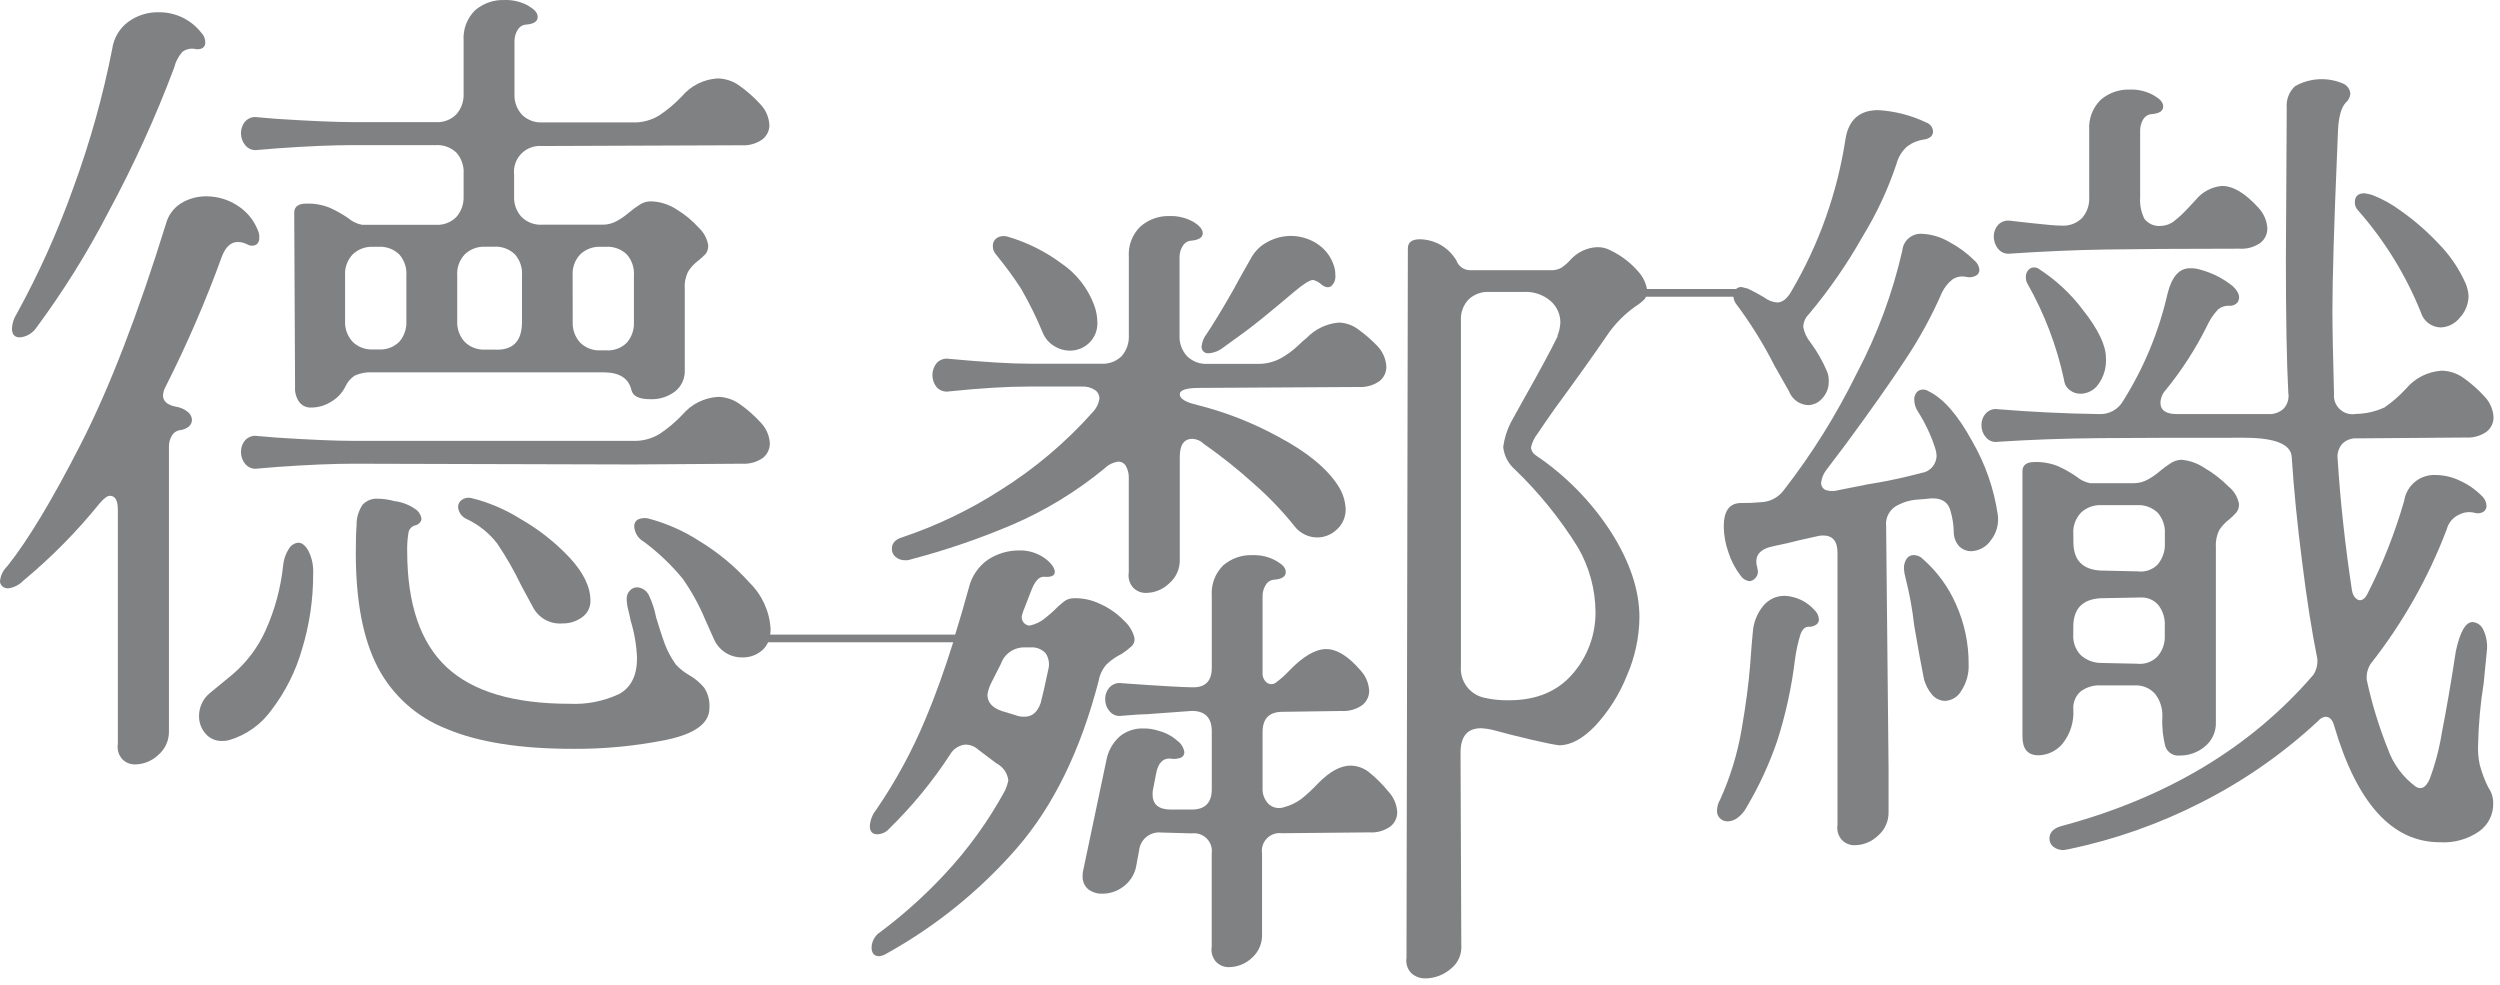
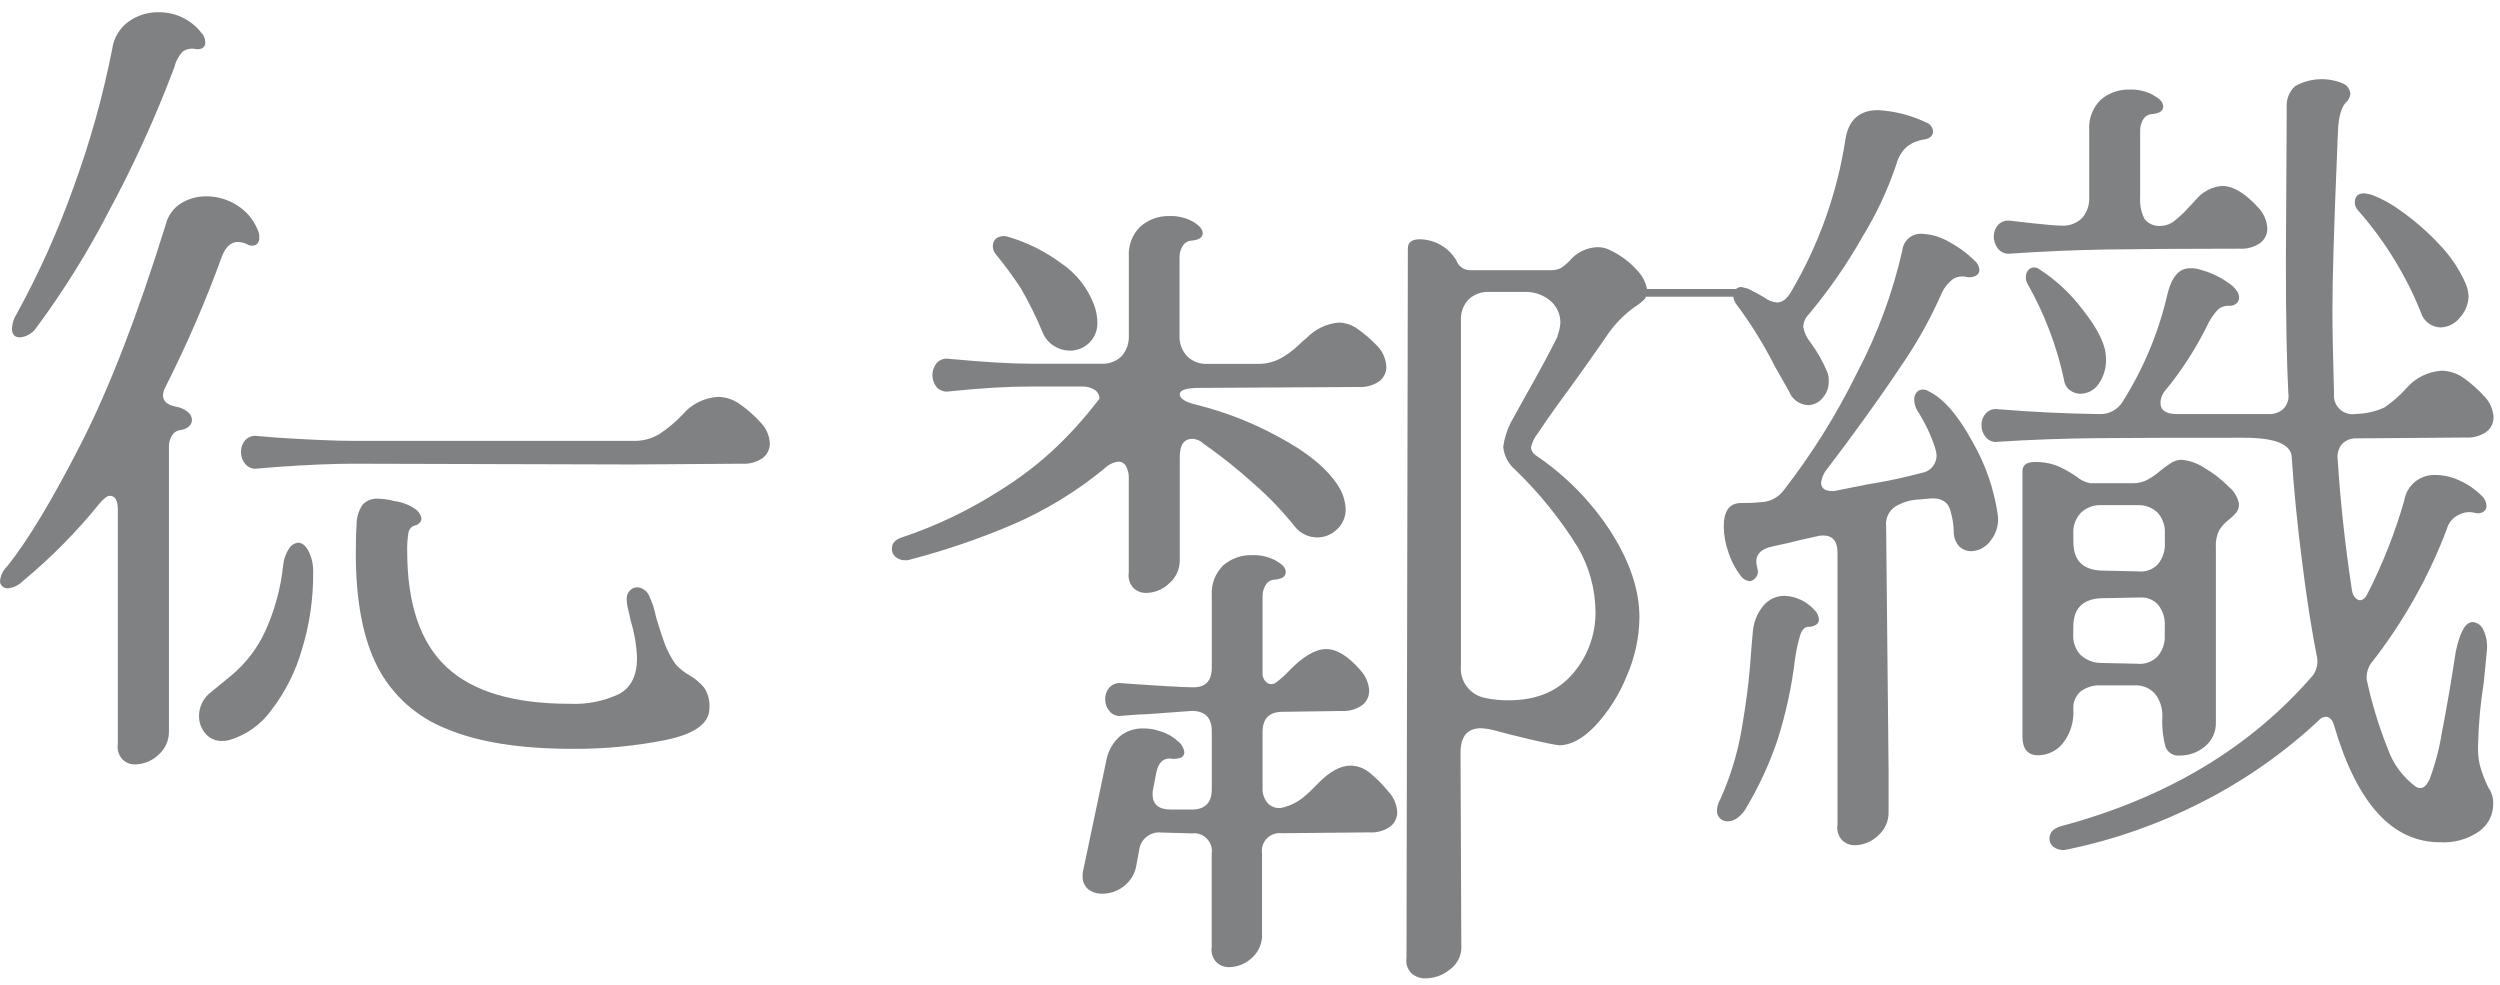
<svg xmlns="http://www.w3.org/2000/svg" width="368" height="145" viewBox="0 0 368 145" fill="none">
-   <path d="M162.864 97.822C163.522 97.185 164.277 96.657 165.103 96.258C165.617 95.927 166.104 95.553 166.557 95.142C166.736 94.975 166.868 94.765 166.941 94.532C167.013 94.299 167.024 94.051 166.971 93.813C166.713 92.864 166.184 92.01 165.449 91.355C164.448 90.318 163.255 89.483 161.935 88.898C160.701 88.296 159.336 88.008 157.963 88.061C157.446 88.077 156.949 88.266 156.553 88.597C156.057 88.983 155.589 89.405 155.154 89.859C154.997 90.026 154.561 90.384 153.867 90.976C153.19 91.539 152.382 91.924 151.517 92.093C151.196 92.059 150.901 91.903 150.692 91.657C150.484 91.412 150.378 91.096 150.397 90.775C150.446 90.488 150.525 90.207 150.633 89.937L151.752 87.055C152.3 85.615 152.871 84.9 153.621 84.9H153.744C154.751 84.978 155.266 84.743 155.266 84.185C155.266 83.627 154.751 82.856 153.744 82.141C152.683 81.396 151.414 81.005 150.118 81.024C148.477 81 146.866 81.459 145.485 82.342C144.035 83.336 143.01 84.833 142.609 86.542C141.948 88.965 141.277 91.244 140.605 93.41H113.366C113.412 93.145 113.434 92.876 113.433 92.606C113.29 90.022 112.184 87.584 110.333 85.771C108.193 83.377 105.708 81.314 102.959 79.65C100.618 78.134 98.049 77.003 95.349 76.3C94.853 76.207 94.341 76.269 93.883 76.478C93.71 76.586 93.569 76.738 93.476 76.919C93.384 77.1 93.342 77.303 93.357 77.506C93.387 77.966 93.532 78.411 93.778 78.801C94.024 79.191 94.364 79.514 94.767 79.74C96.893 81.315 98.818 83.146 100.497 85.19C101.799 87.048 102.898 89.04 103.775 91.132L105.062 94.014C105.406 94.843 105.993 95.55 106.746 96.043C107.498 96.535 108.382 96.789 109.281 96.772C110.385 96.8 111.456 96.4 112.27 95.655C112.605 95.339 112.875 94.959 113.064 94.538H140.314C138.986 98.76 137.643 102.483 136.286 105.707C134.322 110.45 131.869 114.975 128.967 119.211C128.416 119.892 128.091 120.727 128.038 121.601C128.038 122.405 128.418 122.807 129.157 122.807C129.493 122.796 129.823 122.715 130.125 122.568C130.428 122.422 130.697 122.214 130.914 121.958C134.289 118.659 137.292 115 139.867 111.046C140.096 110.644 140.419 110.302 140.809 110.052C141.198 109.801 141.643 109.648 142.105 109.605C142.797 109.604 143.464 109.863 143.974 110.331L146.671 112.364C147.15 112.607 147.561 112.965 147.867 113.406C148.174 113.846 148.366 114.355 148.428 114.888C148.324 115.384 148.167 115.867 147.958 116.329C145.517 120.83 142.508 125 139.005 128.738C136.122 131.83 132.969 134.66 129.582 137.192C129.204 137.435 128.89 137.764 128.666 138.153C128.442 138.542 128.315 138.978 128.295 139.426C128.295 140.308 128.676 140.755 129.414 140.755C129.788 140.711 130.147 140.585 130.466 140.387C137.723 136.365 144.222 131.112 149.67 124.862C155.057 118.66 159.074 110.443 161.723 100.212C161.877 99.326 162.271 98.499 162.864 97.822ZM154.314 98.537C153.856 100.771 153.453 102.424 153.195 103.462C152.725 104.814 151.942 105.495 150.856 105.495C150.375 105.522 149.893 105.442 149.446 105.261L147.454 104.658C146.055 104.177 145.35 103.384 145.35 102.256C145.434 101.719 145.592 101.197 145.82 100.704C145.977 100.38 146.481 99.386 147.342 97.699C147.596 96.978 148.074 96.357 148.706 95.925C149.338 95.493 150.091 95.274 150.856 95.298H151.673C152.086 95.263 152.502 95.321 152.889 95.468C153.277 95.615 153.626 95.847 153.911 96.147C154.144 96.494 154.301 96.887 154.37 97.299C154.44 97.711 154.421 98.133 154.314 98.537Z" fill="#808183" />
-   <path d="M133.242 82.465C133.523 82.487 133.807 82.445 134.07 82.342C139.16 81.009 144.146 79.307 148.987 77.249C153.909 75.134 158.503 72.328 162.629 68.917C163.17 68.388 163.87 68.05 164.621 67.956C164.85 67.954 165.076 68.013 165.273 68.13C165.47 68.246 165.632 68.414 165.74 68.615C166.05 69.182 166.193 69.825 166.155 70.469V84.263C166.089 84.659 166.113 85.065 166.223 85.451C166.333 85.837 166.528 86.194 166.792 86.496C167.043 86.754 167.344 86.957 167.678 87.091C168.011 87.226 168.369 87.29 168.728 87.278C169.983 87.256 171.182 86.761 172.086 85.893C172.598 85.459 173.006 84.916 173.279 84.303C173.553 83.69 173.684 83.023 173.664 82.353V67.23C173.664 65.477 174.29 64.594 175.544 64.594C176.159 64.629 176.74 64.887 177.178 65.32C179.778 67.138 182.26 69.119 184.609 71.251C186.763 73.129 188.744 75.196 190.529 77.427C190.921 77.947 191.428 78.37 192.01 78.662C192.592 78.955 193.234 79.109 193.886 79.114C194.984 79.112 196.038 78.679 196.818 77.908C197.23 77.527 197.556 77.063 197.774 76.547C197.992 76.031 198.097 75.474 198.083 74.914C198.023 73.692 197.636 72.508 196.964 71.486C195.315 68.924 192.386 66.527 188.179 64.293C184.415 62.23 180.402 60.658 176.238 59.613C174.525 59.211 173.664 58.697 173.664 58.05C173.664 57.402 174.637 57.1 176.596 57.1L199.974 56.966C201.054 57.036 202.127 56.741 203.018 56.128C203.353 55.877 203.623 55.549 203.806 55.172C203.989 54.795 204.08 54.38 204.07 53.962C204.007 52.844 203.551 51.784 202.783 50.968C201.874 50.013 200.873 49.149 199.795 48.388C198.991 47.815 198.03 47.499 197.042 47.484C195.265 47.645 193.605 48.437 192.364 49.718C191.894 50.093 191.445 50.496 191.021 50.924C190.275 51.618 189.448 52.222 188.559 52.722C187.501 53.301 186.308 53.59 185.101 53.56H177.726C177.18 53.589 176.633 53.505 176.12 53.312C175.608 53.12 175.141 52.824 174.749 52.443C174.366 52.034 174.07 51.552 173.878 51.026C173.685 50.501 173.601 49.941 173.63 49.382V37.845C173.626 37.3 173.769 36.763 174.044 36.293C174.152 36.074 174.31 35.884 174.504 35.737C174.698 35.59 174.924 35.489 175.163 35.444C176.417 35.362 177.043 34.989 177.043 34.327C177.043 33.768 176.573 33.21 175.633 32.64C174.561 32.046 173.345 31.756 172.119 31.803C170.558 31.766 169.04 32.316 167.867 33.344C167.275 33.92 166.816 34.619 166.522 35.39C166.228 36.162 166.107 36.988 166.166 37.812V49.36C166.221 50.477 165.844 51.572 165.114 52.42C164.714 52.811 164.237 53.112 163.712 53.305C163.187 53.498 162.627 53.577 162.07 53.537H151.528C148.797 53.537 144.858 53.299 139.71 52.822C139.382 52.763 139.045 52.786 138.728 52.889C138.412 52.993 138.126 53.173 137.897 53.414C137.478 53.922 137.248 54.56 137.248 55.218C137.248 55.876 137.478 56.514 137.897 57.022C138.127 57.262 138.413 57.441 138.729 57.544C139.046 57.648 139.382 57.671 139.71 57.614C144.388 57.13 148.327 56.892 151.528 56.899H159.261C159.918 56.866 160.57 57.033 161.13 57.379C161.352 57.519 161.534 57.714 161.657 57.945C161.781 58.176 161.842 58.435 161.835 58.697C161.725 59.418 161.397 60.089 160.895 60.618C156.907 65.11 152.294 69.007 147.197 72.189C142.704 75.075 137.87 77.394 132.805 79.092C131.787 79.404 131.283 79.963 131.283 80.767C131.276 80.993 131.319 81.217 131.41 81.424C131.501 81.631 131.637 81.815 131.809 81.962C132.204 82.308 132.717 82.488 133.242 82.465Z" fill="#808183" />
-   <path d="M177.939 51.996C178.713 51.941 179.452 51.648 180.054 51.158C180.356 50.924 181.296 50.242 182.863 49.126C184.43 48.009 186.992 45.92 190.585 42.882C191.916 41.765 192.823 41.207 193.282 41.207C193.765 41.331 194.208 41.578 194.569 41.922C195.106 42.324 195.576 42.391 195.968 42.111C196.188 41.906 196.357 41.651 196.46 41.367C196.563 41.084 196.598 40.78 196.561 40.481C196.572 39.994 196.493 39.509 196.326 39.051C195.896 37.739 195.027 36.615 193.864 35.868C192.801 35.179 191.573 34.788 190.307 34.735C189.041 34.682 187.784 34.969 186.668 35.566C185.668 36.066 184.834 36.842 184.262 37.8C182.71 40.526 181.774 42.205 181.453 42.837C179.897 45.563 178.599 47.685 177.592 49.193C177.213 49.683 176.969 50.265 176.887 50.879C176.857 51.026 176.862 51.178 176.903 51.323C176.945 51.467 177.02 51.6 177.123 51.709C177.226 51.819 177.354 51.902 177.496 51.952C177.638 52.002 177.79 52.017 177.939 51.996Z" fill="#808183" />
+   <path d="M133.242 82.465C133.523 82.487 133.807 82.445 134.07 82.342C139.16 81.009 144.146 79.307 148.987 77.249C153.909 75.134 158.503 72.328 162.629 68.917C163.17 68.388 163.87 68.05 164.621 67.956C164.85 67.954 165.076 68.013 165.273 68.13C165.47 68.246 165.632 68.414 165.74 68.615C166.05 69.182 166.193 69.825 166.155 70.469V84.263C166.089 84.659 166.113 85.065 166.223 85.451C166.333 85.837 166.528 86.194 166.792 86.496C167.043 86.754 167.344 86.957 167.678 87.091C168.011 87.226 168.369 87.29 168.728 87.278C169.983 87.256 171.182 86.761 172.086 85.893C172.598 85.459 173.006 84.916 173.279 84.303C173.553 83.69 173.684 83.023 173.664 82.353V67.23C173.664 65.477 174.29 64.594 175.544 64.594C176.159 64.629 176.74 64.887 177.178 65.32C179.778 67.138 182.26 69.119 184.609 71.251C186.763 73.129 188.744 75.196 190.529 77.427C190.921 77.947 191.428 78.37 192.01 78.662C192.592 78.955 193.234 79.109 193.886 79.114C194.984 79.112 196.038 78.679 196.818 77.908C197.23 77.527 197.556 77.063 197.774 76.547C197.992 76.031 198.097 75.474 198.083 74.914C198.023 73.692 197.636 72.508 196.964 71.486C195.315 68.924 192.386 66.527 188.179 64.293C184.415 62.23 180.402 60.658 176.238 59.613C174.525 59.211 173.664 58.697 173.664 58.05C173.664 57.402 174.637 57.1 176.596 57.1L199.974 56.966C201.054 57.036 202.127 56.741 203.018 56.128C203.353 55.877 203.623 55.549 203.806 55.172C203.989 54.795 204.08 54.38 204.07 53.962C204.007 52.844 203.551 51.784 202.783 50.968C201.874 50.013 200.873 49.149 199.795 48.388C198.991 47.815 198.03 47.499 197.042 47.484C195.265 47.645 193.605 48.437 192.364 49.718C191.894 50.093 191.445 50.496 191.021 50.924C190.275 51.618 189.448 52.222 188.559 52.722C187.501 53.301 186.308 53.59 185.101 53.56H177.726C177.18 53.589 176.633 53.505 176.12 53.312C175.608 53.12 175.141 52.824 174.749 52.443C174.366 52.034 174.07 51.552 173.878 51.026C173.685 50.501 173.601 49.941 173.63 49.382V37.845C173.626 37.3 173.769 36.763 174.044 36.293C174.152 36.074 174.31 35.884 174.504 35.737C174.698 35.59 174.924 35.489 175.163 35.444C176.417 35.362 177.043 34.989 177.043 34.327C177.043 33.768 176.573 33.21 175.633 32.64C174.561 32.046 173.345 31.756 172.119 31.803C170.558 31.766 169.04 32.316 167.867 33.344C167.275 33.92 166.816 34.619 166.522 35.39C166.228 36.162 166.107 36.988 166.166 37.812V49.36C166.221 50.477 165.844 51.572 165.114 52.42C164.714 52.811 164.237 53.112 163.712 53.305C163.187 53.498 162.627 53.577 162.07 53.537H151.528C148.797 53.537 144.858 53.299 139.71 52.822C139.382 52.763 139.045 52.786 138.728 52.889C138.412 52.993 138.126 53.173 137.897 53.414C137.478 53.922 137.248 54.56 137.248 55.218C137.248 55.876 137.478 56.514 137.897 57.022C138.127 57.262 138.413 57.441 138.729 57.544C139.046 57.648 139.382 57.671 139.71 57.614C144.388 57.13 148.327 56.892 151.528 56.899H159.261C159.918 56.866 160.57 57.033 161.13 57.379C161.352 57.519 161.534 57.714 161.657 57.945C161.781 58.176 161.842 58.435 161.835 58.697C156.907 65.11 152.294 69.007 147.197 72.189C142.704 75.075 137.87 77.394 132.805 79.092C131.787 79.404 131.283 79.963 131.283 80.767C131.276 80.993 131.319 81.217 131.41 81.424C131.501 81.631 131.637 81.815 131.809 81.962C132.204 82.308 132.717 82.488 133.242 82.465Z" fill="#808183" />
  <path d="M150.274 42.447C151.491 44.552 152.568 46.734 153.497 48.98C153.836 49.805 154.433 50.499 155.198 50.957C155.87 51.377 156.644 51.605 157.437 51.616C158.501 51.631 159.529 51.23 160.302 50.499C160.714 50.107 161.038 49.63 161.25 49.102C161.462 48.575 161.559 48.007 161.533 47.439C161.521 46.581 161.362 45.731 161.063 44.926C160.133 42.41 158.434 40.249 156.206 38.75C153.845 37 151.193 35.681 148.372 34.852C148.103 34.761 147.817 34.73 147.535 34.761C147.253 34.791 146.981 34.884 146.738 35.03C146.554 35.153 146.403 35.319 146.3 35.514C146.196 35.709 146.143 35.927 146.145 36.147C146.132 36.387 146.166 36.627 146.247 36.853C146.328 37.08 146.453 37.288 146.615 37.465C147.922 39.06 149.144 40.722 150.274 42.447Z" fill="#808183" />
  <path d="M201.496 113.648C200.725 113.046 199.778 112.712 198.799 112.699C197.322 112.699 195.721 113.57 193.998 115.334C193.252 116.133 192.451 116.879 191.603 117.568C190.817 118.155 189.923 118.584 188.973 118.83C188.591 118.959 188.182 118.982 187.788 118.897C187.394 118.813 187.03 118.624 186.735 118.35C186.427 118.036 186.189 117.661 186.037 117.249C185.885 116.837 185.821 116.398 185.851 115.96V107.773C185.851 105.774 186.824 104.78 188.783 104.78L197.445 104.657C198.525 104.727 199.597 104.432 200.489 103.819C200.822 103.569 201.092 103.243 201.275 102.868C201.457 102.493 201.549 102.081 201.541 101.664C201.478 100.543 201.022 99.479 200.254 98.659C198.452 96.582 196.785 95.543 195.218 95.543C193.651 95.543 191.86 96.582 189.835 98.659C189.228 99.319 188.561 99.921 187.843 100.458C187.644 100.616 187.398 100.703 187.143 100.703C186.889 100.703 186.642 100.616 186.444 100.458C186.238 100.282 186.076 100.059 185.973 99.809C185.87 99.558 185.828 99.287 185.851 99.017V87.747C185.846 87.199 185.989 86.659 186.265 86.184C186.371 85.966 186.529 85.776 186.723 85.63C186.918 85.484 187.144 85.387 187.384 85.346C188.637 85.268 189.264 84.91 189.264 84.229C189.264 83.548 188.794 83.112 187.854 82.554C186.781 81.96 185.566 81.67 184.34 81.716C182.778 81.663 181.252 82.198 180.065 83.213C179.477 83.792 179.021 84.491 178.729 85.262C178.438 86.033 178.317 86.858 178.375 87.68V98.291C178.375 100.212 177.469 101.172 175.678 101.172C174.283 101.172 170.773 100.971 165.147 100.569C164.819 100.511 164.481 100.536 164.164 100.641C163.848 100.746 163.562 100.929 163.334 101.172C162.893 101.666 162.661 102.31 162.685 102.971C162.683 103.607 162.914 104.223 163.334 104.702C163.55 104.963 163.832 105.162 164.151 105.278C164.47 105.393 164.814 105.422 165.147 105.361C167.016 105.204 168.27 105.126 168.885 105.126L175.443 104.646C177.39 104.646 178.375 105.651 178.375 107.65V116.161C178.375 118.16 177.39 119.165 175.443 119.165H172.343C170.553 119.165 169.657 118.406 169.657 116.932C169.646 116.611 169.684 116.291 169.769 115.982L170.239 113.581C170.553 112.297 171.179 111.66 172.108 111.66H172.231C172.759 111.759 173.303 111.717 173.809 111.537C173.974 111.47 174.113 111.353 174.207 111.203C174.301 111.052 174.346 110.876 174.335 110.699C174.281 110.364 174.159 110.043 173.979 109.756C173.798 109.468 173.562 109.219 173.283 109.024C172.51 108.339 171.586 107.845 170.586 107.583C169.833 107.332 169.042 107.211 168.247 107.226C167.032 107.2 165.846 107.595 164.89 108.343C163.807 109.289 163.084 110.579 162.842 111.995L159.485 127.944C159.396 128.256 159.354 128.58 159.362 128.905C159.335 129.276 159.394 129.65 159.536 129.994C159.678 130.339 159.898 130.647 160.179 130.893C160.786 131.35 161.533 131.583 162.294 131.552C163.393 131.546 164.461 131.186 165.338 130.524C166.276 129.837 166.938 128.839 167.207 127.71L167.677 125.185C167.715 124.796 167.832 124.419 168.018 124.075C168.205 123.731 168.458 123.428 168.763 123.182C169.068 122.937 169.419 122.755 169.796 122.646C170.172 122.537 170.566 122.505 170.956 122.55L175.432 122.672C175.835 122.621 176.245 122.664 176.628 122.798C177.012 122.931 177.36 123.151 177.644 123.441C177.928 123.731 178.141 124.083 178.266 124.469C178.391 124.855 178.424 125.265 178.364 125.666V139.348C178.297 139.744 178.32 140.15 178.43 140.536C178.541 140.923 178.736 141.28 179.002 141.581C179.252 141.839 179.554 142.041 179.887 142.176C180.221 142.311 180.578 142.374 180.938 142.363C182.19 142.341 183.388 141.85 184.295 140.989C184.799 140.538 185.193 139.98 185.449 139.355C185.705 138.73 185.815 138.055 185.772 137.382V125.643C185.71 125.242 185.742 124.831 185.866 124.444C185.99 124.057 186.203 123.704 186.487 123.414C186.772 123.123 187.121 122.903 187.506 122.77C187.89 122.638 188.301 122.597 188.705 122.65L201.574 122.527C202.655 122.601 203.728 122.306 204.618 121.69C204.953 121.439 205.222 121.114 205.405 120.739C205.588 120.364 205.679 119.951 205.67 119.534C205.607 118.413 205.152 117.35 204.383 116.53C203.526 115.47 202.558 114.504 201.496 113.648Z" fill="#808183" />
  <path d="M25.875 59.859C24.621 59.613 23.994 59.055 23.994 58.183C24.023 57.756 24.145 57.341 24.352 56.966C27.503 50.742 30.276 44.334 32.656 37.778C33.205 36.337 33.988 35.622 35.006 35.622C35.495 35.624 35.976 35.747 36.405 35.98C36.598 36.095 36.817 36.16 37.042 36.17C37.266 36.18 37.49 36.134 37.692 36.036C37.853 35.922 37.981 35.769 38.064 35.59C38.147 35.412 38.181 35.215 38.162 35.019C38.196 34.607 38.115 34.193 37.927 33.824C37.325 32.328 36.258 31.063 34.883 30.217C33.548 29.359 31.995 28.901 30.407 28.899C29.086 28.879 27.787 29.232 26.658 29.915C25.548 30.613 24.747 31.707 24.42 32.975C20.279 46.333 16.105 57.13 11.897 65.365C7.689 73.6 4.074 79.602 1.053 83.369C0.456 83.94 0.083 84.704 0.001 85.525C-0.005 85.673 0.023 85.82 0.083 85.956C0.144 86.091 0.234 86.211 0.348 86.307C0.577 86.505 0.872 86.612 1.176 86.608C2.029 86.504 2.819 86.11 3.414 85.491C7.533 82.076 11.301 78.26 14.661 74.099C15.277 73.384 15.78 72.982 16.172 72.982C16.955 72.982 17.347 73.663 17.347 75.026V109.515C17.282 109.913 17.306 110.319 17.418 110.706C17.531 111.092 17.728 111.449 17.996 111.749C18.246 112.004 18.546 112.204 18.877 112.337C19.209 112.469 19.564 112.532 19.921 112.52C21.173 112.497 22.371 112.007 23.278 111.146C23.793 110.713 24.203 110.17 24.478 109.557C24.753 108.944 24.886 108.277 24.867 107.606V65.734C24.863 65.19 25.002 64.654 25.27 64.181C25.381 63.965 25.539 63.776 25.733 63.63C25.927 63.483 26.151 63.381 26.389 63.332C26.899 63.297 27.386 63.111 27.788 62.796C27.937 62.672 28.056 62.517 28.138 62.341C28.219 62.165 28.26 61.973 28.258 61.78C28.243 61.564 28.184 61.353 28.084 61.161C27.984 60.969 27.845 60.799 27.676 60.663C27.16 60.236 26.537 59.958 25.875 59.859Z" fill="#808183" />
  <path d="M2.922 49.662C3.385 49.623 3.835 49.486 4.24 49.258C4.646 49.031 4.997 48.719 5.272 48.344C9.275 42.949 12.838 37.242 15.926 31.278C19.643 24.398 22.889 17.275 25.639 9.957C25.841 9.088 26.261 8.285 26.859 7.622C27.116 7.432 27.41 7.296 27.722 7.223C28.034 7.15 28.357 7.142 28.672 7.198C29.046 7.298 29.444 7.258 29.791 7.086C29.934 6.998 30.049 6.872 30.124 6.722C30.2 6.572 30.231 6.404 30.217 6.237C30.219 5.972 30.168 5.708 30.066 5.462C29.964 5.217 29.814 4.994 29.623 4.808C28.876 3.853 27.918 3.085 26.822 2.564C25.727 2.042 24.525 1.782 23.312 1.803C21.734 1.78 20.192 2.266 18.914 3.188C18.265 3.662 17.719 4.261 17.308 4.95C16.896 5.639 16.628 6.403 16.519 7.198C15.161 14.116 13.26 20.916 10.834 27.537C8.549 33.968 5.749 40.205 2.463 46.188C2.041 46.832 1.797 47.576 1.758 48.344C1.758 49.226 2.149 49.662 2.922 49.662Z" fill="#808183" />
-   <path d="M37.927 22.075L40.736 21.84C45.213 21.52 48.999 21.36 52.095 21.36H64.148C64.705 21.327 65.263 21.409 65.787 21.601C66.311 21.794 66.789 22.092 67.192 22.477C67.565 22.904 67.85 23.399 68.03 23.936C68.211 24.473 68.283 25.04 68.244 25.604V28.955C68.281 30.064 67.888 31.144 67.147 31.971C66.749 32.363 66.272 32.666 65.746 32.858C65.221 33.051 64.661 33.129 64.103 33.087H53.27C52.535 32.941 51.85 32.611 51.278 32.127C50.41 31.527 49.488 31.007 48.525 30.574C47.427 30.135 46.249 29.93 45.067 29.971C43.948 29.971 43.31 30.407 43.31 31.289L43.433 56.978C43.38 57.773 43.605 58.563 44.071 59.211C44.274 59.465 44.534 59.667 44.829 59.803C45.124 59.938 45.447 60.004 45.772 59.993C46.854 59.997 47.913 59.682 48.816 59.089C49.666 58.581 50.356 57.846 50.808 56.966C51.105 56.286 51.591 55.705 52.207 55.291C53.052 54.91 53.979 54.745 54.904 54.811H88.858C91.193 54.811 92.558 55.69 92.954 57.447C93.189 58.329 94.073 58.765 95.763 58.765C97.045 58.808 98.304 58.414 99.333 57.648C99.814 57.275 100.198 56.792 100.453 56.24C100.708 55.688 100.827 55.083 100.799 54.476V42.447C100.739 41.573 100.921 40.7 101.325 39.923C101.711 39.321 102.204 38.795 102.78 38.37C103.179 38.058 103.553 37.714 103.899 37.343C104.153 36.977 104.275 36.536 104.246 36.092C104.087 35.126 103.615 34.24 102.903 33.568C101.944 32.498 100.831 31.576 99.601 30.831C98.47 30.085 97.152 29.671 95.796 29.636C95.197 29.639 94.612 29.822 94.118 30.161C93.587 30.5 93.078 30.873 92.596 31.278C92.04 31.765 91.432 32.188 90.783 32.54C90.156 32.889 89.452 33.073 88.735 33.076H79.782C79.234 33.106 78.685 33.022 78.171 32.829C77.657 32.637 77.188 32.341 76.794 31.959C76.412 31.549 76.117 31.067 75.925 30.542C75.733 30.016 75.648 29.458 75.675 28.899V25.694C75.613 25.137 75.676 24.573 75.859 24.044C76.041 23.514 76.339 23.031 76.73 22.63C77.122 22.229 77.597 21.919 78.123 21.722C78.649 21.526 79.211 21.448 79.771 21.494L109.158 21.383C110.24 21.455 111.315 21.155 112.202 20.534C112.535 20.282 112.804 19.956 112.987 19.581C113.17 19.207 113.261 18.795 113.254 18.378C113.186 17.262 112.731 16.203 111.967 15.385C110.987 14.303 109.887 13.336 108.688 12.503C107.786 11.901 106.73 11.568 105.644 11.543C104.632 11.601 103.643 11.864 102.736 12.318C101.83 12.771 101.026 13.404 100.373 14.179C99.365 15.244 98.239 16.192 97.016 17.004C95.838 17.717 94.476 18.07 93.099 18.021H79.838C79.29 18.05 78.741 17.966 78.227 17.774C77.713 17.582 77.244 17.285 76.85 16.904C76.468 16.494 76.173 16.012 75.981 15.486C75.789 14.961 75.704 14.402 75.731 13.844V6.025C75.731 5.479 75.878 4.943 76.156 4.473C76.263 4.255 76.42 4.065 76.614 3.919C76.809 3.774 77.035 3.676 77.275 3.635C78.517 3.557 79.144 3.2 79.144 2.518C79.144 1.837 78.674 1.401 77.745 0.832C76.667 0.242 75.448 -0.043 74.22 0.005C72.657 -0.047 71.132 0.487 69.945 1.502C69.355 2.08 68.898 2.779 68.604 3.55C68.311 4.321 68.188 5.146 68.244 5.969V13.788C68.295 14.915 67.901 16.018 67.147 16.859C66.749 17.251 66.272 17.554 65.746 17.747C65.221 17.939 64.661 18.017 64.103 17.976H52.095C49.447 17.976 45.66 17.816 40.736 17.496L37.927 17.261C37.6 17.198 37.261 17.22 36.944 17.323C36.627 17.427 36.342 17.609 36.114 17.853C35.683 18.351 35.456 18.993 35.476 19.651C35.474 20.289 35.701 20.907 36.114 21.394C36.329 21.657 36.61 21.859 36.929 21.979C37.247 22.098 37.592 22.131 37.927 22.075ZM59.817 47.261C59.878 48.378 59.501 49.476 58.765 50.321C58.366 50.712 57.888 51.014 57.364 51.206C56.839 51.399 56.279 51.478 55.721 51.438H54.904C54.356 51.468 53.807 51.384 53.293 51.192C52.779 51 52.31 50.703 51.916 50.321C51.535 49.911 51.239 49.429 51.047 48.904C50.855 48.378 50.77 47.819 50.797 47.261V40.559C50.759 39.991 50.839 39.421 51.031 38.885C51.224 38.349 51.525 37.858 51.916 37.443C52.313 37.066 52.782 36.773 53.296 36.581C53.809 36.389 54.356 36.302 54.904 36.326H55.721C56.278 36.292 56.837 36.373 57.361 36.566C57.885 36.758 58.363 37.057 58.765 37.443C59.139 37.867 59.424 38.361 59.605 38.896C59.785 39.431 59.858 39.996 59.817 40.559V47.261ZM84.292 40.559C84.254 39.991 84.334 39.421 84.526 38.885C84.719 38.349 85.02 37.858 85.411 37.443C85.808 37.066 86.277 36.773 86.791 36.581C87.304 36.389 87.851 36.302 88.399 36.326H89.216C89.773 36.293 90.331 36.375 90.855 36.568C91.379 36.76 91.857 37.058 92.26 37.443C92.634 37.867 92.919 38.361 93.1 38.896C93.28 39.431 93.352 39.996 93.312 40.559V47.395C93.373 48.512 92.995 49.61 92.26 50.455C91.861 50.846 91.383 51.147 90.858 51.34C90.333 51.532 89.774 51.611 89.216 51.572H88.41C87.862 51.602 87.313 51.518 86.799 51.326C86.285 51.134 85.816 50.837 85.422 50.455C85.041 50.045 84.745 49.563 84.553 49.038C84.361 48.512 84.276 47.953 84.303 47.395L84.292 40.559ZM68.423 37.432C68.82 37.055 69.289 36.761 69.803 36.569C70.316 36.378 70.863 36.291 71.411 36.315H72.743C73.3 36.282 73.858 36.364 74.382 36.556C74.905 36.749 75.384 37.047 75.787 37.432C76.16 37.856 76.446 38.35 76.626 38.885C76.807 39.42 76.879 39.985 76.839 40.548V47.383C76.839 50.265 75.473 51.624 72.743 51.46H71.411C70.863 51.49 70.314 51.407 69.8 51.214C69.285 51.022 68.817 50.725 68.423 50.343C68.042 49.933 67.746 49.451 67.554 48.926C67.362 48.4 67.277 47.842 67.304 47.283V40.582C67.261 40.008 67.338 39.432 67.531 38.889C67.724 38.347 68.028 37.851 68.423 37.432Z" fill="#808183" />
-   <path d="M76.559 76.355C74.323 74.951 71.874 73.918 69.307 73.295C69.073 73.248 68.831 73.251 68.598 73.303C68.365 73.355 68.145 73.455 67.953 73.597C67.791 73.713 67.659 73.865 67.568 74.042C67.477 74.218 67.428 74.414 67.427 74.613C67.454 75.002 67.589 75.376 67.816 75.694C68.043 76.011 68.354 76.259 68.714 76.411C70.469 77.241 72.003 78.473 73.19 80.007C74.533 81.998 75.726 84.085 76.76 86.251L78.439 89.356C78.845 90.147 79.478 90.799 80.258 91.228C81.037 91.658 81.928 91.846 82.815 91.768C83.843 91.788 84.85 91.47 85.68 90.864C86.073 90.588 86.391 90.219 86.606 89.79C86.821 89.361 86.926 88.886 86.911 88.406C86.911 86.403 85.896 84.304 83.867 82.107C81.734 79.835 79.27 77.895 76.559 76.355Z" fill="#808183" />
  <path d="M101.493 99.408C100.754 98.99 100.082 98.462 99.501 97.844C98.799 96.866 98.231 95.8 97.811 94.672C97.453 93.667 97.05 92.439 96.58 90.886C96.371 89.765 96.018 88.677 95.528 87.647C95.373 87.306 95.127 87.015 94.817 86.804C94.507 86.593 94.145 86.472 93.771 86.452C93.571 86.454 93.375 86.498 93.194 86.581C93.012 86.663 92.851 86.783 92.719 86.932C92.564 87.09 92.443 87.277 92.362 87.482C92.281 87.687 92.243 87.907 92.249 88.127V88.239C92.267 88.767 92.346 89.292 92.484 89.803C92.64 90.439 92.752 90.919 92.831 91.355C93.383 93.146 93.699 95 93.771 96.873C93.771 99.441 92.887 101.195 91.141 102.155C88.857 103.228 86.343 103.723 83.822 103.596C75.615 103.596 69.587 101.798 65.737 98.202C61.887 94.605 59.955 88.943 59.94 81.214C59.912 80.291 59.972 79.367 60.119 78.455C60.153 78.192 60.265 77.945 60.44 77.746C60.616 77.547 60.847 77.405 61.104 77.338C61.38 77.281 61.629 77.131 61.809 76.914C61.945 76.766 62.028 76.578 62.044 76.378C62.001 76.07 61.889 75.775 61.717 75.516C61.544 75.257 61.316 75.04 61.048 74.881C60.156 74.275 59.132 73.891 58.06 73.764C57.262 73.54 56.438 73.42 55.609 73.407C55.193 73.38 54.776 73.446 54.389 73.601C54.001 73.755 53.654 73.994 53.371 74.3C52.762 75.203 52.453 76.273 52.487 77.361C52.408 78.321 52.375 79.684 52.375 81.437C52.375 88.474 53.446 94.058 55.587 98.19C57.76 102.366 61.385 105.606 65.782 107.304C70.422 109.262 76.63 110.238 84.404 110.23C88.984 110.258 93.555 109.816 98.046 108.913C102.298 108.03 104.425 106.478 104.425 104.233C104.506 103.179 104.238 102.127 103.664 101.24C103.055 100.505 102.32 99.884 101.493 99.408Z" fill="#808183" />
  <path d="M109.226 68.258C110.306 68.329 111.378 68.034 112.27 67.421C112.601 67.166 112.869 66.837 113.052 66.461C113.234 66.085 113.327 65.672 113.322 65.254C113.253 64.137 112.798 63.079 112.035 62.261C111.055 61.179 109.955 60.212 108.756 59.379C107.853 58.777 106.797 58.444 105.712 58.419C104.699 58.476 103.71 58.74 102.803 59.193C101.897 59.647 101.093 60.28 100.441 61.054C99.432 62.12 98.306 63.068 97.083 63.88C95.905 64.593 94.543 64.946 93.166 64.896H52.095C49.447 64.896 45.66 64.736 40.736 64.416L37.927 64.182C37.6 64.122 37.262 64.145 36.946 64.248C36.629 64.352 36.343 64.532 36.114 64.773C35.683 65.272 35.456 65.914 35.476 66.572C35.472 67.21 35.699 67.829 36.114 68.314C36.332 68.573 36.614 68.771 36.932 68.887C37.25 69.002 37.594 69.032 37.927 68.973L40.736 68.739C45.213 68.418 48.999 68.258 52.095 68.258L93.189 68.37L109.226 68.258Z" fill="#808183" />
  <path d="M43.903 79.885C43.627 79.913 43.362 80.004 43.127 80.151C42.892 80.298 42.694 80.498 42.549 80.734C42.053 81.486 41.753 82.349 41.676 83.247C41.325 86.587 40.437 89.849 39.046 92.908C37.915 95.376 36.253 97.564 34.178 99.319C32.231 100.916 31.101 101.843 30.821 102.077C30.352 102.479 29.975 102.976 29.712 103.534C29.45 104.092 29.309 104.7 29.299 105.316C29.265 106.278 29.593 107.218 30.217 107.952C30.513 108.312 30.888 108.6 31.312 108.794C31.737 108.987 32.201 109.081 32.667 109.069C33.026 109.082 33.384 109.04 33.731 108.946C36.259 108.199 38.462 106.625 39.986 104.479C42.026 101.806 43.545 98.775 44.463 95.543C45.561 91.945 46.112 88.203 46.097 84.442C46.16 83.284 45.921 82.129 45.403 81.091C44.955 80.287 44.441 79.885 43.903 79.885Z" fill="#808183" />
  <path d="M295.949 37.332C300.783 37.004 305.446 36.803 309.937 36.728C314.429 36.654 321.002 36.613 329.656 36.606C330.736 36.678 331.809 36.383 332.7 35.768C333.034 35.517 333.303 35.191 333.486 34.816C333.669 34.442 333.76 34.029 333.752 33.612C333.689 32.491 333.233 31.428 332.465 30.608C330.518 28.452 328.716 27.369 327.082 27.369C326.334 27.434 325.607 27.648 324.943 27.999C324.28 28.35 323.694 28.831 323.221 29.413C322.986 29.648 322.572 30.094 321.99 30.731C321.414 31.36 320.789 31.943 320.121 32.473C319.58 32.938 318.899 33.21 318.185 33.244C317.713 33.307 317.233 33.247 316.791 33.069C316.35 32.891 315.962 32.601 315.667 32.227C315.173 31.242 314.953 30.143 315.029 29.044V19.216C315.026 18.669 315.165 18.13 315.432 17.652C315.542 17.436 315.7 17.248 315.894 17.103C316.088 16.957 316.313 16.859 316.551 16.814C317.793 16.736 318.42 16.379 318.42 15.698C318.42 15.016 317.95 14.581 317.01 14.022C315.941 13.43 314.73 13.14 313.507 13.185C311.945 13.13 310.418 13.664 309.232 14.681C308.643 15.259 308.185 15.958 307.892 16.729C307.598 17.5 307.475 18.326 307.531 19.149V29.044C307.589 30.158 307.212 31.251 306.479 32.093C306.082 32.486 305.604 32.789 305.079 32.982C304.554 33.175 303.993 33.253 303.435 33.21C302.73 33.21 301.287 33.099 299.104 32.853L295.949 32.496C295.618 32.438 295.279 32.464 294.961 32.569C294.643 32.674 294.355 32.856 294.124 33.099C293.708 33.557 293.48 34.155 293.486 34.774C293.471 35.448 293.697 36.106 294.124 36.628C294.34 36.895 294.622 37.1 294.942 37.223C295.262 37.347 295.609 37.384 295.949 37.332Z" fill="#808183" />
  <path d="M300.156 39.61C299.964 39.464 299.732 39.379 299.49 39.367C299.248 39.355 299.008 39.416 298.802 39.543C298.605 39.687 298.448 39.878 298.344 40.098C298.24 40.319 298.194 40.562 298.209 40.805C298.193 41.141 298.275 41.475 298.444 41.766C300.95 46.181 302.765 50.953 303.827 55.916C303.854 56.209 303.942 56.494 304.084 56.751C304.227 57.009 304.421 57.234 304.655 57.413C305.119 57.781 305.697 57.974 306.289 57.96C306.798 57.947 307.297 57.814 307.746 57.574C308.195 57.333 308.581 56.991 308.874 56.575C309.689 55.445 310.085 54.067 309.993 52.677C309.993 50.846 308.874 48.5 306.636 45.663C304.854 43.277 302.66 41.227 300.156 39.61Z" fill="#808183" />
  <path d="M356.347 45.965C356.533 46.601 356.918 47.16 357.445 47.562C357.973 47.964 358.615 48.187 359.279 48.199C359.824 48.176 360.357 48.036 360.842 47.787C361.327 47.538 361.752 47.187 362.088 46.758C362.899 45.89 363.358 44.751 363.375 43.564C363.332 42.901 363.173 42.25 362.905 41.643C361.935 39.482 360.585 37.511 358.921 35.824C357.269 34.07 355.447 32.483 353.482 31.088C352.158 30.095 350.705 29.287 349.162 28.687C348.796 28.579 348.422 28.501 348.043 28.452C347.103 28.452 346.633 28.888 346.633 29.77C346.626 29.991 346.663 30.211 346.744 30.416C346.825 30.622 346.947 30.808 347.103 30.965C351.012 35.407 354.138 40.479 356.347 45.965Z" fill="#808183" />
  <path d="M365.009 112.531C364.806 111.585 364.727 110.617 364.774 109.65C364.84 106.597 365.116 103.551 365.602 100.536L366.061 95.856C366.191 94.771 366.009 93.67 365.535 92.684C365.401 92.371 365.183 92.1 364.904 91.903C364.625 91.706 364.298 91.59 363.957 91.567C362.935 91.567 362.114 93.005 361.495 95.879C360.801 100.436 360.118 104.415 359.447 107.818C359.074 110.17 358.467 112.478 357.634 114.709C357.085 115.916 356.425 116.273 355.642 115.826C353.725 114.426 352.278 112.479 351.49 110.242C350.174 106.954 349.137 103.562 348.39 100.101C348.301 99.257 348.507 98.409 348.972 97.699C353.687 91.707 357.46 85.033 360.163 77.908C360.284 77.435 360.512 76.995 360.827 76.622C361.143 76.248 361.54 75.951 361.987 75.752C362.724 75.364 363.584 75.28 364.382 75.518C364.782 75.609 365.202 75.545 365.557 75.339C365.706 75.242 365.827 75.107 365.908 74.948C365.988 74.789 366.025 74.612 366.016 74.434C366.001 74.16 365.932 73.892 365.813 73.645C365.694 73.398 365.527 73.176 365.322 72.994C364.393 72.059 363.301 71.302 362.099 70.76C361.021 70.233 359.841 69.947 358.641 69.922C357.516 69.843 356.403 70.189 355.523 70.893C354.643 71.597 354.062 72.607 353.896 73.72C352.538 78.438 350.732 83.015 348.502 87.39C348.189 88.027 347.808 88.351 347.383 88.351C346.958 88.351 346.364 87.871 346.208 86.91C345.193 80.209 344.492 73.772 344.104 67.599C344.05 67.203 344.079 66.8 344.189 66.416C344.299 66.031 344.487 65.674 344.742 65.365C345.022 65.078 345.361 64.854 345.735 64.71C346.11 64.565 346.512 64.503 346.913 64.528L362.95 64.405C364.03 64.477 365.103 64.182 365.994 63.567C366.329 63.315 366.599 62.987 366.782 62.611C366.965 62.234 367.055 61.819 367.045 61.401C366.983 60.283 366.527 59.223 365.758 58.407C364.781 57.323 363.681 56.356 362.48 55.526C361.578 54.922 360.521 54.589 359.436 54.565C358.423 54.625 357.433 54.891 356.526 55.346C355.62 55.801 354.816 56.436 354.165 57.212C353.219 58.246 352.16 59.171 351.009 59.971C349.684 60.578 348.247 60.905 346.79 60.931C346.371 61.008 345.94 60.987 345.531 60.868C345.122 60.75 344.747 60.538 344.434 60.25C344.121 59.962 343.88 59.605 343.729 59.208C343.579 58.81 343.523 58.383 343.567 57.961C343.41 52.369 343.332 48.329 343.332 45.842C343.332 41.054 343.567 33.14 344.037 22.097L344.149 19.339C344.227 17.261 344.619 15.854 345.268 15.139C345.664 14.806 345.916 14.335 345.973 13.821C345.952 13.474 345.829 13.141 345.62 12.864C345.411 12.586 345.125 12.375 344.798 12.258C343.681 11.796 342.474 11.595 341.268 11.668C340.062 11.742 338.889 12.088 337.837 12.682C337.403 13.082 337.066 13.576 336.853 14.126C336.639 14.675 336.555 15.267 336.606 15.854L336.483 38.281C336.483 46.844 336.602 53.363 336.841 57.838C336.91 58.255 336.883 58.682 336.761 59.087C336.638 59.491 336.425 59.863 336.136 60.172C335.833 60.444 335.479 60.652 335.095 60.787C334.711 60.921 334.304 60.978 333.898 60.954H320.468C318.834 60.954 318.017 60.395 318.017 59.278C318.047 58.56 318.337 57.877 318.834 57.357C321.157 54.507 323.157 51.409 324.799 48.121C325.221 47.173 325.795 46.302 326.5 45.541C326.943 45.176 327.504 44.986 328.078 45.005C328.316 45.034 328.556 45.005 328.781 44.922C329.005 44.838 329.205 44.702 329.365 44.524C329.835 43.798 329.6 43.005 328.66 42.123C327.284 41.008 325.691 40.19 323.982 39.722C323.456 39.545 322.903 39.465 322.348 39.487C320.782 39.487 319.689 40.727 319.069 43.206C317.794 48.813 315.577 54.164 312.511 59.033C312.16 59.645 311.646 60.148 311.025 60.487C310.405 60.826 309.704 60.987 308.997 60.954C304.006 60.879 299.052 60.641 294.136 60.239C293.807 60.179 293.468 60.202 293.151 60.308C292.834 60.413 292.549 60.597 292.323 60.842C291.88 61.334 291.647 61.979 291.674 62.64C291.671 63.277 291.902 63.892 292.323 64.371C292.539 64.633 292.821 64.831 293.139 64.947C293.458 65.063 293.802 65.092 294.136 65.03C298.896 64.718 303.868 64.539 309.053 64.494C314.239 64.45 321.326 64.431 330.316 64.438C334.916 64.438 337.266 65.399 337.344 67.309C337.643 71.955 338.15 77.074 338.866 82.666C339.56 88.25 340.31 93.019 341.105 96.94C341.193 97.783 340.988 98.631 340.523 99.341C331.361 109.974 319.077 117.371 303.67 121.534C302.339 121.846 301.678 122.483 301.678 123.443C301.675 123.676 301.726 123.906 301.827 124.115C301.928 124.324 302.076 124.507 302.26 124.65C302.696 124.981 303.235 125.151 303.782 125.13L304.487 125.007C311.243 123.603 317.781 121.304 323.926 118.172C330.242 114.986 336.074 110.925 341.25 106.109C341.508 105.778 341.886 105.562 342.302 105.506C342.929 105.506 343.354 105.953 343.589 106.835C346.946 118.265 352.135 123.98 359.156 123.98C361.216 124.11 363.26 123.539 364.953 122.36C365.589 121.903 366.107 121.3 366.464 120.603C366.82 119.906 367.004 119.133 367.001 118.35C367.033 117.495 366.786 116.652 366.296 115.949C365.746 114.859 365.315 113.713 365.009 112.531Z" fill="#808183" />
  <path d="M262.7 87.703C262.093 87.698 261.493 87.83 260.945 88.089C260.396 88.349 259.914 88.728 259.533 89.199C258.631 90.308 258.098 91.671 258.011 93.097C257.929 93.842 257.795 95.484 257.608 98.023C257.407 100.58 257.004 103.674 256.377 107.315C255.77 110.895 254.706 114.382 253.21 117.691C252.908 118.199 252.746 118.776 252.74 119.366C252.733 119.575 252.772 119.783 252.853 119.976C252.934 120.169 253.056 120.342 253.21 120.483C253.512 120.767 253.914 120.92 254.329 120.908C254.858 120.884 255.366 120.697 255.784 120.372C256.352 119.941 256.815 119.387 257.138 118.752C258.96 115.675 260.46 112.419 261.614 109.035C262.862 105.136 263.735 101.127 264.222 97.062C264.382 95.864 264.637 94.68 264.983 93.522C265.252 92.684 265.666 92.26 266.214 92.26C266.61 92.281 267.002 92.175 267.333 91.958C267.461 91.874 267.566 91.76 267.638 91.625C267.711 91.491 267.748 91.34 267.747 91.187C267.712 90.633 267.459 90.115 267.042 89.747C266.489 89.137 265.82 88.643 265.075 88.293C264.33 87.942 263.523 87.741 262.7 87.703Z" fill="#808183" />
  <path d="M305.192 104.378C305.162 103.897 305.241 103.415 305.423 102.968C305.605 102.521 305.886 102.121 306.244 101.798C307.116 101.14 308.198 100.819 309.288 100.893H314.201C314.772 100.857 315.343 100.951 315.871 101.17C316.398 101.389 316.869 101.726 317.245 102.155C317.994 103.133 318.367 104.345 318.297 105.573C318.222 107.048 318.38 108.526 318.767 109.951C318.928 110.367 319.224 110.717 319.607 110.945C319.99 111.174 320.439 111.268 320.882 111.213C322.221 111.225 323.519 110.758 324.542 109.896C325.077 109.465 325.503 108.916 325.787 108.291C326.071 107.667 326.204 106.984 326.176 106.299V80.51C326.12 79.637 326.302 78.765 326.702 77.986C327.096 77.387 327.592 76.862 328.168 76.434C328.545 76.119 328.897 75.776 329.22 75.406C329.485 75.041 329.611 74.594 329.578 74.144C329.38 73.155 328.841 72.266 328.056 71.631C326.993 70.558 325.793 69.631 324.486 68.872C323.484 68.2 322.33 67.789 321.129 67.677C320.539 67.69 319.967 67.877 319.483 68.213C318.952 68.552 318.444 68.925 317.961 69.33C317.406 69.817 316.798 70.24 316.148 70.592C315.522 70.941 314.818 71.125 314.101 71.128H307.666C306.931 70.982 306.245 70.652 305.674 70.168C304.805 69.568 303.884 69.048 302.921 68.615C301.823 68.176 300.645 67.971 299.463 68.012C298.343 68.012 297.706 68.448 297.706 69.33V108.421C297.706 110.264 298.489 111.18 300.056 111.18C300.738 111.166 301.409 111.005 302.024 110.709C302.638 110.412 303.181 109.986 303.614 109.46C304.759 108.023 305.322 106.209 305.192 104.378ZM305.192 78.589C305.154 78.021 305.234 77.451 305.427 76.915C305.619 76.379 305.92 75.888 306.312 75.473C306.709 75.096 307.178 74.803 307.692 74.611C308.205 74.42 308.752 74.333 309.3 74.356H314.571C315.128 74.323 315.686 74.405 316.209 74.597C316.733 74.79 317.212 75.088 317.614 75.473C318.364 76.332 318.742 77.453 318.666 78.589V79.907C318.734 81.063 318.358 82.201 317.614 83.09C317.238 83.475 316.778 83.767 316.269 83.944C315.76 84.12 315.217 84.176 314.682 84.107L309.188 83.984C306.524 83.827 305.204 82.431 305.204 79.784L305.192 78.589ZM305.192 92.26C305.192 89.624 306.513 88.228 309.176 88.06L315.141 87.949C315.627 87.93 316.11 88.021 316.556 88.214C317.002 88.407 317.398 88.698 317.715 89.066C318.396 89.957 318.73 91.064 318.655 92.182V93.511C318.688 94.087 318.606 94.664 318.414 95.209C318.222 95.753 317.923 96.254 317.536 96.683C317.147 97.066 316.676 97.356 316.159 97.532C315.641 97.709 315.091 97.766 314.548 97.699L309.277 97.587C308.146 97.584 307.059 97.153 306.233 96.381C305.867 95.977 305.585 95.505 305.404 94.991C305.224 94.477 305.148 93.932 305.181 93.388L305.192 92.26Z" fill="#808183" />
-   <path d="M283.068 82.308C282.888 82.115 282.67 81.962 282.427 81.858C282.184 81.754 281.922 81.702 281.658 81.705C281.461 81.709 281.268 81.759 281.094 81.852C280.921 81.946 280.773 82.079 280.662 82.241C280.369 82.688 280.228 83.216 280.259 83.749C280.293 84.195 280.372 84.637 280.494 85.067C281.085 87.391 281.515 89.754 281.781 92.137C282.329 95.342 282.788 97.9 283.18 99.821C283.393 100.752 283.836 101.616 284.467 102.334C284.705 102.596 284.995 102.805 285.319 102.95C285.642 103.094 285.992 103.169 286.347 103.172C286.841 103.14 287.32 102.982 287.737 102.715C288.154 102.447 288.496 102.078 288.73 101.642C289.481 100.484 289.849 99.121 289.782 97.744C289.798 94.707 289.161 91.702 287.913 88.931C286.801 86.398 285.147 84.137 283.068 82.308Z" fill="#808183" />
  <path d="M290.32 64.974C288.216 61.102 286.071 58.642 283.885 57.592C283.663 57.438 283.402 57.351 283.132 57.341C282.862 57.331 282.595 57.399 282.363 57.536C282.158 57.7 281.997 57.913 281.896 58.155C281.794 58.396 281.755 58.66 281.781 58.921C281.801 59.47 281.963 60.005 282.251 60.473C283.336 62.154 284.201 63.967 284.825 65.868C284.957 66.227 285.036 66.603 285.06 66.985C285.079 67.622 284.861 68.245 284.448 68.732C284.035 69.219 283.455 69.535 282.822 69.621C280.2 70.32 277.544 70.883 274.865 71.307L270.646 72.145C270.037 72.331 269.386 72.331 268.777 72.145C268.556 72.057 268.368 71.902 268.241 71.701C268.114 71.5 268.055 71.264 268.072 71.028C268.157 70.323 268.44 69.657 268.889 69.107L271.698 65.388C275.294 60.51 278.181 56.415 280.359 53.102C282.493 49.922 284.335 46.558 285.865 43.05C286.226 42.309 286.745 41.657 287.387 41.14C287.692 40.934 288.038 40.795 288.4 40.732C288.763 40.668 289.134 40.682 289.491 40.771C289.946 40.865 290.42 40.802 290.834 40.593C291 40.511 291.14 40.383 291.235 40.225C291.33 40.066 291.378 39.884 291.371 39.699C291.316 39.182 291.064 38.706 290.666 38.37C289.558 37.273 288.295 36.344 286.917 35.611C285.707 34.894 284.339 34.484 282.933 34.416C282.224 34.363 281.523 34.59 280.979 35.047C280.435 35.504 280.092 36.156 280.024 36.862C278.59 43.165 276.333 49.252 273.309 54.967C270.331 61.033 266.743 66.781 262.599 72.122C262.212 72.655 261.708 73.094 261.127 73.405C260.546 73.717 259.901 73.893 259.242 73.921C258.268 74.017 257.289 74.058 256.31 74.043C254.598 74.043 253.736 75.16 253.736 77.517C253.755 78.828 253.994 80.126 254.441 81.359C254.832 82.567 255.426 83.701 256.198 84.71C256.341 84.932 256.529 85.122 256.751 85.266C256.973 85.411 257.223 85.507 257.485 85.547C257.652 85.541 257.816 85.499 257.966 85.426C258.116 85.353 258.25 85.25 258.358 85.123C258.493 84.991 258.6 84.833 258.671 84.658C258.742 84.483 258.777 84.295 258.772 84.106L258.66 83.503C258.19 81.828 259.007 80.789 261.111 80.387C262.678 80.063 263.886 79.784 264.748 79.55L267.434 78.947C267.739 78.857 268.056 78.815 268.374 78.824C269.773 78.824 270.478 79.672 270.478 81.348V121.41C270.413 121.808 270.437 122.214 270.549 122.601C270.662 122.987 270.859 123.344 271.127 123.644C271.377 123.899 271.677 124.099 272.008 124.232C272.339 124.364 272.695 124.427 273.052 124.415C274.304 124.392 275.502 123.902 276.409 123.041C276.924 122.608 277.334 122.065 277.609 121.452C277.884 120.839 278.017 120.172 277.998 119.501V113.257L277.64 77.517C277.554 76.846 277.691 76.165 278.031 75.58C278.371 74.995 278.894 74.537 279.52 74.278C280.284 73.885 281.116 73.643 281.971 73.563C282.833 73.485 283.336 73.44 283.493 73.44C285.53 73.127 286.738 73.719 287.119 75.238C287.411 76.214 287.569 77.225 287.589 78.243C287.572 79.044 287.86 79.823 288.395 80.421C288.634 80.654 288.918 80.837 289.229 80.96C289.541 81.082 289.873 81.142 290.208 81.136C290.763 81.108 291.306 80.953 291.792 80.684C292.279 80.415 292.698 80.039 293.017 79.583C293.447 79.049 293.763 78.433 293.944 77.772C294.125 77.111 294.167 76.419 294.069 75.741C293.512 71.948 292.24 68.294 290.32 64.974Z" fill="#808183" />
  <path d="M255.157 43.675C255.192 44.021 255.307 44.353 255.493 44.647C257.675 47.551 259.596 50.642 261.234 53.883L263.338 57.592C263.554 58.169 263.936 58.671 264.435 59.034C264.934 59.398 265.529 59.607 266.147 59.635C266.55 59.628 266.947 59.533 267.311 59.358C267.674 59.183 267.995 58.93 268.251 58.619C268.873 57.953 269.21 57.072 269.191 56.162C269.219 55.67 269.139 55.178 268.956 54.721C268.312 53.187 267.486 51.736 266.494 50.399C265.965 49.752 265.604 48.984 265.442 48.165C265.444 47.806 265.519 47.451 265.661 47.121C265.803 46.791 266.01 46.493 266.27 46.244C269.252 42.681 271.9 38.853 274.182 34.807C276.241 31.447 277.912 27.865 279.162 24.13C279.423 23.134 279.971 22.236 280.74 21.55C281.478 21 282.345 20.65 283.258 20.533C284.108 20.377 284.545 19.975 284.545 19.338C284.523 19.037 284.411 18.749 284.224 18.512C284.036 18.275 283.781 18.1 283.493 18.009C281.289 16.961 278.902 16.35 276.465 16.211C273.734 16.211 272.134 17.618 271.664 20.41C270.466 28.327 267.766 35.943 263.707 42.849C263.08 43.965 262.375 44.524 261.603 44.524C260.918 44.472 260.264 44.22 259.723 43.798C258.94 43.329 258.123 42.882 257.272 42.48L256.332 42.245C256.047 42.241 255.771 42.344 255.56 42.536H242.433C242.26 41.622 241.847 40.77 241.235 40.068C240.093 38.719 238.678 37.627 237.084 36.862C236.473 36.53 235.786 36.364 235.092 36.382C234.333 36.416 233.59 36.605 232.907 36.935C232.224 37.265 231.616 37.731 231.119 38.303C230.731 38.725 230.296 39.1 229.821 39.42C229.355 39.675 228.829 39.798 228.299 39.777H216.358C215.92 39.766 215.496 39.622 215.143 39.364C214.789 39.107 214.522 38.749 214.377 38.336C213.823 37.397 213.036 36.616 212.09 36.07C211.145 35.525 210.075 35.232 208.983 35.22C207.864 35.22 207.237 35.656 207.237 36.538L207.036 141.001C206.972 141.401 207.002 141.811 207.122 142.198C207.242 142.585 207.45 142.94 207.729 143.234C208.304 143.762 209.064 144.042 209.844 144.016C211.197 144.002 212.501 143.511 213.526 142.631C214.065 142.219 214.491 141.68 214.767 141.061C215.042 140.443 215.158 139.765 215.104 139.091L214.992 110.789C214.992 108.387 216 107.192 218.036 107.192C218.587 107.224 219.133 107.302 219.67 107.427C221.394 107.903 223.289 108.384 225.355 108.868C227.414 109.348 228.802 109.627 229.507 109.705C231.223 109.705 232.999 108.745 234.834 106.824C236.808 104.687 238.375 102.207 239.456 99.508C240.656 96.786 241.292 93.849 241.325 90.875C241.325 86.876 239.922 82.677 237.117 78.276C234.228 73.819 230.467 69.99 226.06 67.018C225.87 66.893 225.708 66.728 225.587 66.536C225.465 66.343 225.386 66.127 225.355 65.901C225.518 65.133 225.86 64.414 226.351 63.801C227.015 62.804 227.855 61.586 228.869 60.149C231.988 55.905 234.64 52.182 236.826 48.98C237.894 47.497 239.198 46.2 240.687 45.138C241.2 44.823 241.673 44.448 242.097 44.021C242.172 43.915 242.233 43.798 242.276 43.675H255.157ZM229.295 49.483C228.28 51.56 226.642 54.598 224.382 58.597L222.39 62.193C221.819 63.322 221.441 64.537 221.271 65.79C221.403 67.09 222.032 68.29 223.028 69.14C226.577 72.561 229.686 76.411 232.283 80.599C233.938 83.465 234.824 86.707 234.857 90.015C234.904 93.379 233.709 96.643 231.499 99.184C229.261 101.79 226.12 103.09 222.076 103.082C220.895 103.102 219.715 102.982 218.562 102.725C217.502 102.514 216.556 101.92 215.908 101.056C215.259 100.193 214.953 99.12 215.048 98.045V47.205C215.01 46.636 215.09 46.066 215.283 45.53C215.475 44.994 215.776 44.503 216.167 44.088C216.565 43.711 217.034 43.418 217.547 43.226C218.061 43.034 218.608 42.947 219.155 42.971H224.303C225.733 42.893 227.139 43.365 228.231 44.289C228.696 44.691 229.066 45.189 229.318 45.748C229.569 46.308 229.695 46.915 229.686 47.528C229.642 48.2 229.491 48.859 229.239 49.483H229.295Z" fill="#808183" />
</svg>